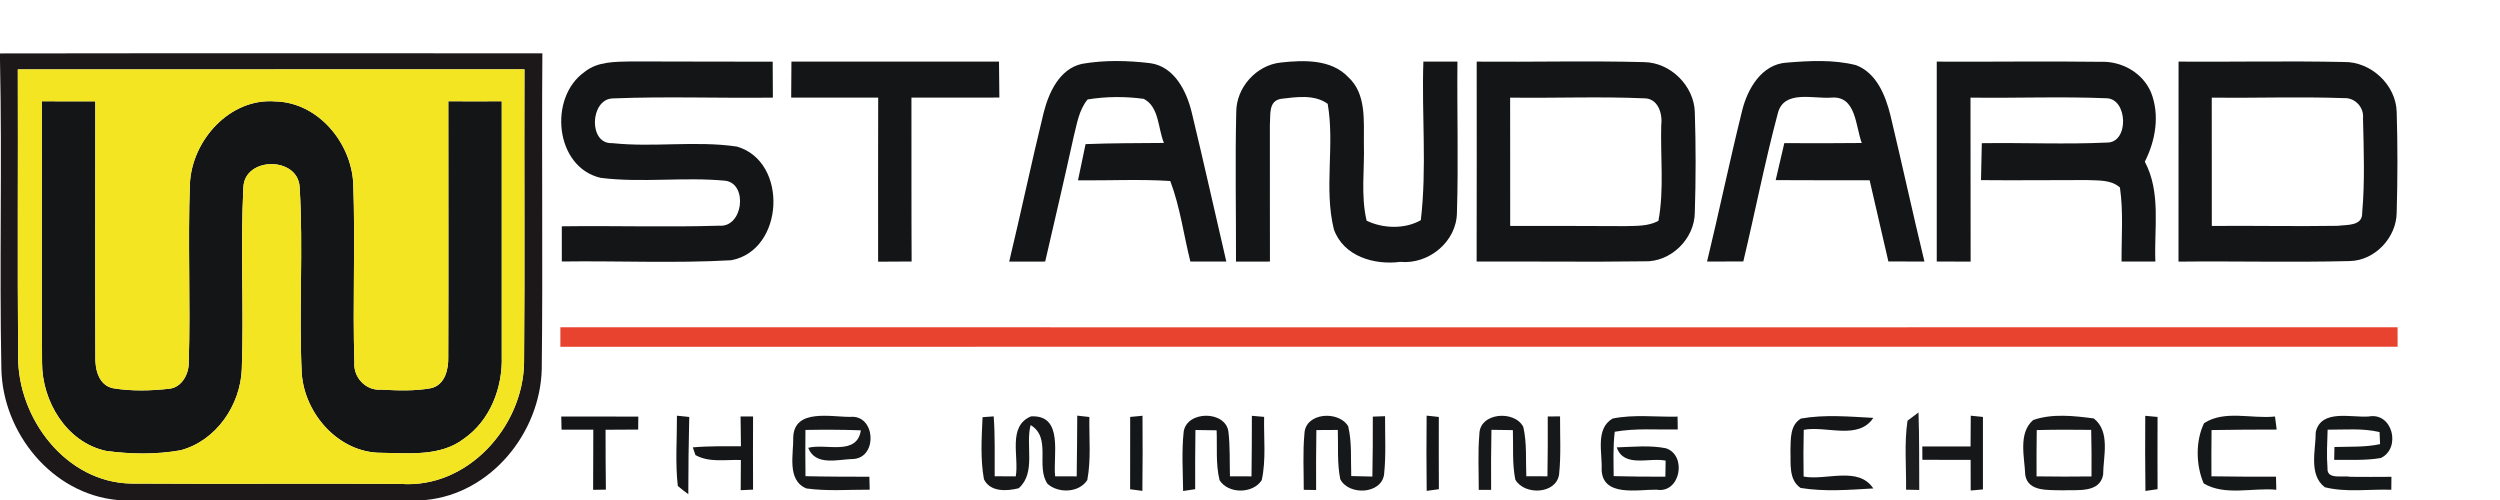
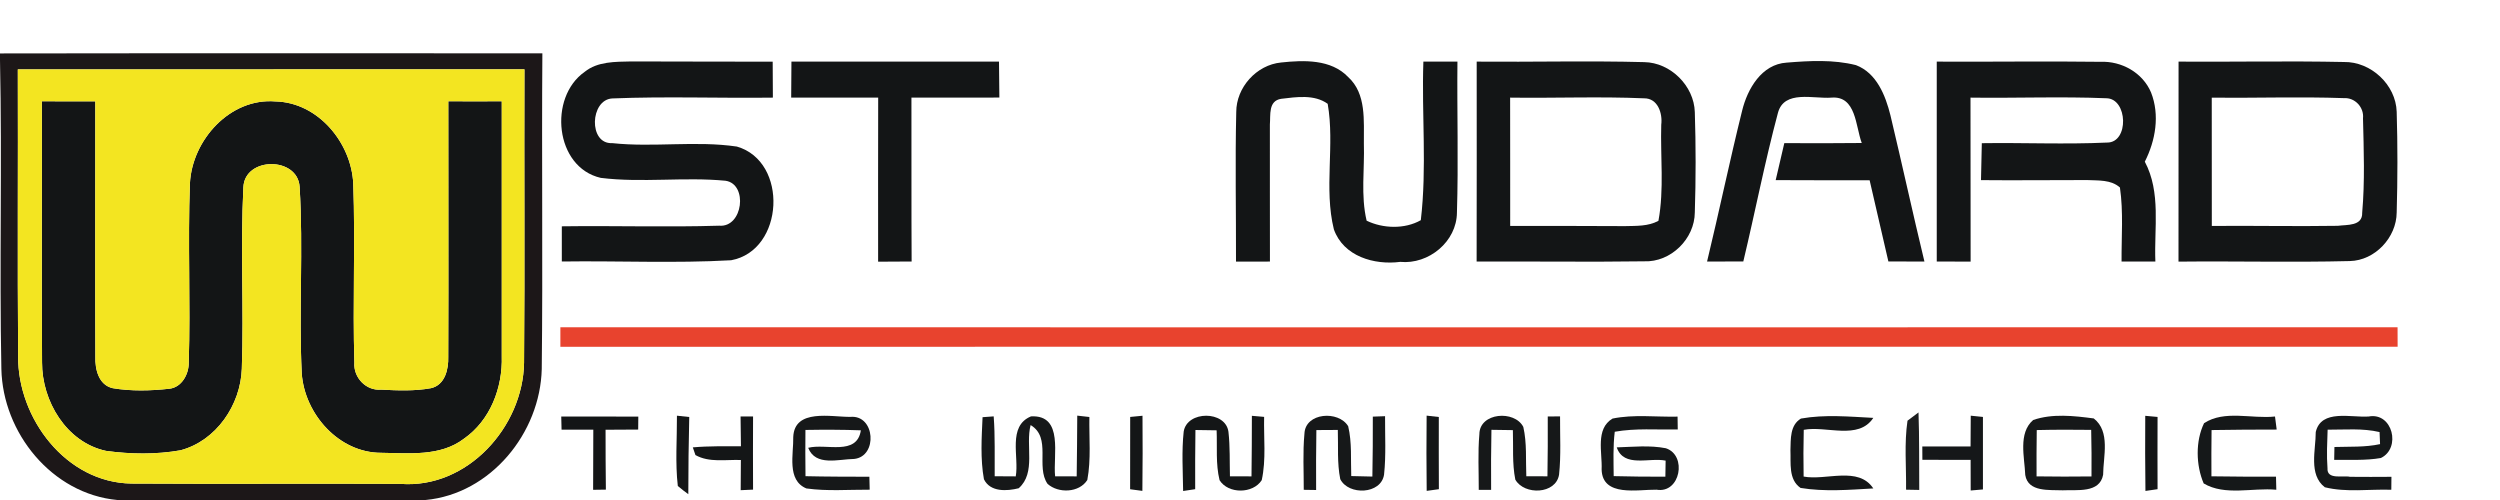
<svg xmlns="http://www.w3.org/2000/svg" version="1.1" id="Layer_1" x="0px" y="0px" viewBox="0 0 400 80" style="enable-background:new 0 0 400 80;" xml:space="preserve">
  <style type="text/css">
	.st0{fill:#1C1718;}
	.st1{fill:#131516;}
	.st2{fill:#F3E521;}
	.st3{fill:#E8432E;}
	.st4{fill:#141617;}
	.st5{fill:#161819;}
	.st6{fill:#151819;}
	.st7{fill:#151719;}
	.st8{opacity:0.95;fill:#111314;enable-background:new    ;}
</style>
  <g id="_x23_1c1718ff">
    <path class="st0" d="M0,8.55C28.93,8.5,57.85,8.54,86.78,8.53c-0.13,16.84,0.09,33.68-0.1,50.52C86.43,69.27,78.52,79.02,68.08,80   H18.77C8.32,79.02,0.43,69.26,0.22,59.03C-0.11,42.55,0.35,26.07,0,9.59V8.55 M2.85,11.1C2.9,26.4,2.78,41.71,2.9,57.01   c-0.07,9.95,7.68,20.22,18.13,20.36c14.35,0.09,28.7-0.02,43.05,0.05c10.68,0.81,19.6-9.1,19.77-19.37   c0.13-15.65,0-31.31,0.06-46.96C56.89,11.11,29.87,11.09,2.85,11.1z" />
  </g>
  <g id="_x23_131516ff">
    <path class="st1" d="M93.54,11.5c2.08-1.69,4.92-1.61,7.46-1.67c7.54,0.03,15.08,0.02,22.63,0.04c0,1.91,0.02,3.83,0.03,5.75   c-8.56,0.11-17.14-0.22-25.69,0.13c-3.57,0.18-3.85,7.34-0.02,7.15c6.63,0.71,13.35-0.42,19.95,0.55   c8.28,2.39,7.59,16.63-0.92,18.19c-9.01,0.51-18.06,0.07-27.09,0.2c0-1.88,0-3.76,0-5.63c8.39-0.12,16.8,0.16,25.19-0.1   c3.8,0.32,4.63-6.65,1.01-7.19c-6.64-0.64-13.35,0.36-19.97-0.46C88.76,26.77,87.72,15.58,93.54,11.5z" />
    <path class="st1" d="M126.59,15.62c0.01-1.92,0.03-3.84,0.04-5.76c11.07,0,22.14-0.01,33.21,0c0.01,1.91,0.04,3.83,0.06,5.75   c-4.69,0.01-9.38,0.01-14.07,0.01c0.02,8.74-0.02,17.48,0.03,26.22c-1.79,0.01-3.58,0.02-5.36,0.03c0-8.75-0.02-17.5,0.01-26.25   C135.87,15.62,131.23,15.62,126.59,15.62z" />
-     <path class="st1" d="M166.98,18.05c0.82-3.24,2.52-7.01,6.11-7.83c3.6-0.63,7.33-0.55,10.96-0.11c3.88,0.54,5.82,4.52,6.64,7.93   c1.91,7.92,3.67,15.87,5.52,23.81c-1.92,0-3.83,0-5.75,0c-1.08-4.29-1.64-8.74-3.22-12.89c-4.91-0.32-9.84-0.05-14.76-0.11   c0.4-1.93,0.81-3.86,1.21-5.79c4.18-0.17,8.36-0.15,12.54-0.19c-0.97-2.32-0.74-5.75-3.22-7.05c-2.98-0.41-6.03-0.39-8.99,0.09   c-1.39,1.67-1.7,3.88-2.22,5.91c-1.47,6.69-3.03,13.36-4.57,20.03c-1.92,0-3.84,0.01-5.76,0.01   C163.37,33.94,165.05,25.96,166.98,18.05z" />
    <path class="st1" d="M197.8,17.94c-0.01-3.95,3.24-7.56,7.17-7.94c3.63-0.39,7.99-0.55,10.73,2.32c2.96,2.69,2.48,7.02,2.52,10.64   c0.13,4.11-0.52,8.32,0.44,12.35c2.62,1.27,6.1,1.38,8.67-0.08c0.99-8.39,0.12-16.93,0.41-25.37c1.82,0,3.63,0,5.45,0   c-0.08,8.04,0.17,16.1-0.08,24.14c-0.03,4.66-4.52,8.34-9.07,7.9c-4.17,0.54-9.08-0.88-10.62-5.2c-1.62-6.56,0.17-13.46-0.99-20.09   c-2.13-1.54-5-1.09-7.45-0.8c-2.08,0.33-1.67,2.58-1.8,4.12c-0.03,7.31,0.03,14.62,0.01,21.92c-1.81,0-3.62,0-5.43,0.01   C197.78,33.88,197.61,25.91,197.8,17.94z" />
    <path class="st1" d="M236.27,9.86c8.93,0.08,17.87-0.16,26.8,0.08c4.22,0.06,7.98,3.8,8.1,8c0.17,5.34,0.17,10.69,0,16.03   c-0.02,4.25-3.84,8.01-8.11,7.84c-8.93,0.13-17.87-0.01-26.8,0.04C236.29,31.19,236.27,20.52,236.27,9.86 M241.62,15.62   c0.02,6.84,0,13.69,0.01,20.53c6.12-0.02,12.24,0.01,18.36,0.03c1.8-0.05,3.72,0.05,5.36-0.85c0.93-5.05,0.3-10.26,0.45-15.37   c0.23-1.83-0.55-4.27-2.77-4.23C255.9,15.42,248.75,15.72,241.62,15.62z" />
    <path class="st1" d="M278.74,17.71c0.85-3.49,3.12-7.44,7.12-7.69c3.68-0.3,7.48-0.51,11.09,0.4c3.31,1.25,4.73,4.86,5.52,8.03   c1.86,7.79,3.56,15.62,5.44,23.4c-1.93,0-3.85-0.01-5.77-0.02c-1-4.33-1.99-8.66-3-12.99c-5.01,0-10.02,0.01-15.03-0.02   c0.45-1.98,0.91-3.95,1.38-5.92c4.13,0.02,8.26,0.03,12.39-0.02c-1-2.67-0.88-7.59-4.85-7.26c-2.83,0.23-7.57-1.29-8.56,2.44   c-2.1,7.86-3.65,15.86-5.54,23.77c-1.94,0.01-3.87,0.02-5.8,0.02C275.07,33.82,276.75,25.73,278.74,17.71z" />
    <path class="st1" d="M309.88,9.86c8.72,0.05,17.45-0.09,26.17,0.03c3.4-0.15,6.78,1.73,8.12,4.91c1.42,3.61,0.72,7.68-1,11.07   c2.62,4.93,1.47,10.64,1.69,15.98c-1.81,0-3.61,0-5.41,0c-0.03-3.95,0.31-7.92-0.26-11.85c-1.44-1.28-3.47-1.1-5.25-1.19   c-5.66-0.01-11.32,0.07-16.98,0.01c0.04-1.97,0.08-3.94,0.13-5.91c6.68-0.1,13.36,0.21,20.03-0.1c3.56,0.05,3.34-7.08-0.12-7.09   c-7.23-0.3-14.48,0-21.72-0.1c0,8.75,0.02,17.5,0.02,26.24c-1.81-0.01-3.61-0.01-5.42-0.02C309.88,31.18,309.88,20.52,309.88,9.86z   " />
    <path class="st1" d="M348.57,9.86c8.81,0.06,17.63-0.13,26.45,0.06c4.32-0.08,8.32,3.63,8.45,7.97c0.16,5.36,0.15,10.74,0,16.11   c-0.03,4-3.47,7.68-7.5,7.77c-9.13,0.23-18.27-0.01-27.41,0.09C348.57,31.19,348.56,20.53,348.57,9.86 M353.88,15.63   c0.01,6.84,0,13.68,0.01,20.52c6.71-0.06,13.43,0.09,20.15-0.02c1.49-0.2,3.98,0.08,3.91-2.09c0.44-5.01,0.25-10.07,0.13-15.1   c0.19-1.76-1.28-3.35-3.06-3.24C367.98,15.45,360.93,15.7,353.88,15.63z" />
    <path class="st1" d="M6.7,16.2c2.85,0.02,5.7,0.02,8.55,0.01c0.01,13.62-0.04,27.24,0.01,40.86c-0.07,2,0.51,4.53,2.78,5.04   c2.98,0.5,6.04,0.42,9.04,0.09c1.99-0.21,3.14-2.33,3.12-4.18c0.3-9.56-0.17-19.14,0.19-28.7c0.36-6.94,6.43-13.69,13.69-13.09   c6.81,0.16,12.14,6.61,12.44,13.16c0.34,9.54-0.11,19.1,0.18,28.64c-0.18,2.36,1.87,4.53,4.27,4.31c2.65,0.14,5.35,0.25,7.98-0.23   c2.26-0.51,2.83-3.04,2.77-5.03c0.05-13.62,0-27.25,0.01-40.88c2.85,0.02,5.7,0.02,8.55,0c-0.01,13.6,0.01,27.19,0,40.78   c0.16,5.03-1.84,10.29-6.06,13.22c-3.78,2.88-8.79,2.3-13.24,2.25c-6.76,0-12.23-6.19-12.7-12.69c-0.48-9.94,0.27-19.93-0.34-29.86   c-0.3-4.88-8.8-4.85-9,0.07c-0.49,9.66,0.09,19.35-0.25,29.02c-0.19,5.79-4.09,11.55-9.82,13.06c-3.92,0.69-7.99,0.63-11.92,0.09   C10.62,70.77,6.7,64.17,6.73,57.99C6.64,44.06,6.73,30.13,6.7,16.2z" />
    <path class="st1" d="M343.24,66.53c0.49,0.05,1.48,0.13,1.97,0.18c-0.01,3.85-0.02,7.71,0,11.56c-0.49,0.07-1.46,0.21-1.94,0.28   C343.21,74.54,343.22,70.54,343.24,66.53z" />
    <path class="st1" d="M89.8,66.65c4.11-0.01,8.22-0.01,12.33,0.01c0,0.51-0.01,1.55-0.02,2.07c-1.74,0.01-3.48,0.02-5.22,0.03   c0,3.19,0.01,6.39,0.05,9.58c-0.51,0.01-1.53,0.03-2.04,0.03c0-3.21,0.01-6.41,0.03-9.62c-1.69,0-3.39,0-5.08,0   C89.84,68.22,89.82,67.18,89.8,66.65z" />
  </g>
  <g id="_x23_f3e521ff">
    <path class="st2" d="M2.85,11.1c27.02-0.01,54.04,0.01,81.06-0.01c-0.06,15.65,0.07,31.31-0.06,46.96   c-0.17,10.27-9.09,20.18-19.77,19.37c-14.35-0.07-28.7,0.04-43.05-0.05C10.58,77.23,2.83,66.96,2.9,57.01   C2.78,41.71,2.9,26.4,2.85,11.1 M6.7,16.2c0.03,13.93-0.06,27.86,0.03,41.79c-0.03,6.18,3.89,12.78,10.22,14.15   c3.93,0.54,8,0.6,11.92-0.09c5.73-1.51,9.63-7.27,9.82-13.06c0.34-9.67-0.24-19.36,0.25-29.02c0.2-4.92,8.7-4.95,9-0.07   c0.61,9.93-0.14,19.92,0.34,29.86c0.47,6.5,5.94,12.69,12.7,12.69c4.45,0.05,9.46,0.63,13.24-2.25c4.22-2.93,6.22-8.19,6.06-13.22   c0.01-13.59-0.01-27.18,0-40.78c-2.85,0.02-5.7,0.02-8.55,0c-0.01,13.63,0.04,27.26-0.01,40.88c0.06,1.99-0.51,4.52-2.77,5.03   c-2.63,0.48-5.33,0.37-7.98,0.23c-2.4,0.22-4.45-1.95-4.27-4.31c-0.29-9.54,0.16-19.1-0.18-28.64c-0.3-6.55-5.63-13-12.44-13.16   c-7.26-0.6-13.33,6.15-13.69,13.09c-0.36,9.56,0.11,19.14-0.19,28.7c0.02,1.85-1.13,3.97-3.12,4.18c-3,0.33-6.06,0.41-9.04-0.09   c-2.27-0.51-2.85-3.04-2.78-5.04c-0.05-13.62,0-27.24-0.01-40.86C12.4,16.22,9.55,16.22,6.7,16.2z" />
  </g>
  <g id="_x23_e8432eff">
    <path class="st3" d="M89.66,52.36c97.98,0.02,195.97,0.02,293.95,0c0,0.78,0.01,2.34,0.01,3.12   c-97.99-0.01-195.98-0.01-293.96,0.01C89.66,54.71,89.66,53.14,89.66,52.36z" />
  </g>
  <g id="_x23_141617ff">
    <path class="st4" d="M108.31,66.51c0.49,0.05,1.48,0.15,1.97,0.21c-0.1,4.11-0.15,8.23-0.15,12.35c-0.58-0.42-1.14-0.85-1.68-1.31   C108.02,74.03,108.33,70.26,108.31,66.51z" />
    <path class="st4" d="M180.83,66.71c0.49-0.05,1.48-0.14,1.97-0.19c0.03,4.01,0.03,8.01-0.02,12.02c-0.49-0.07-1.47-0.2-1.96-0.26   C180.83,74.42,180.83,70.56,180.83,66.71z" />
    <path class="st4" d="M200.3,66.53c0.49,0.05,1.47,0.13,1.96,0.17c-0.08,3.37,0.34,6.8-0.38,10.12c-1.4,2.21-5.36,2.24-6.75,0.01   c-0.64-2.61-0.36-5.33-0.47-7.98c-1.13-0.02-2.27-0.04-3.39-0.05c-0.05,3.16-0.05,6.31-0.04,9.47c-0.49,0.07-1.45,0.21-1.93,0.29   c-0.04-3.17-0.25-6.35,0.09-9.5c0.52-3.39,6.7-3.4,7.16,0.02c0.27,2.37,0.18,4.75,0.24,7.13c0.86,0,2.59,0.01,3.45,0.01   C200.29,72.99,200.29,69.76,200.3,66.53z" />
    <path class="st4" d="M228.26,66.5c0.49,0.05,1.47,0.16,1.95,0.22c-0.01,3.85-0.01,7.7,0.01,11.55c-0.49,0.07-1.46,0.2-1.95,0.27   C228.22,74.52,228.22,70.51,228.26,66.5z" />
    <path class="st4" d="M118.49,66.64l2-0.01c-0.02,3.9-0.02,7.8,0,11.71l-1.98,0.09c0.01-1.61,0.02-3.22,0.03-4.83   c-2.42-0.09-5.07,0.45-7.27-0.79c-0.11-0.31-0.32-0.92-0.42-1.23c2.56-0.23,5.13-0.17,7.7-0.18   C118.53,69.81,118.5,68.23,118.49,66.64z" />
    <path class="st4" d="M288.15,66.97c3.82-0.68,7.73-0.31,11.58-0.11c-2.39,3.62-7.53,1.22-11.13,1.91   c-0.06,2.49-0.07,4.99-0.02,7.48c3.6,0.68,8.75-1.72,11.15,1.9c-3.87,0.22-7.79,0.55-11.64-0.08c-1.97-1.35-1.53-4-1.62-6.05   C286.53,70.25,286.38,68.02,288.15,66.97z" />
  </g>
  <g id="_x23_161819ff">
    <path class="st5" d="M172.36,66.5c0.48,0.06,1.46,0.16,1.94,0.22c-0.06,3.35,0.29,6.76-0.33,10.08c-1.3,2.06-4.63,2.17-6.36,0.62   c-1.94-2.78,0.69-7.37-2.71-9.41c-0.86,3.25,0.91,7.63-1.91,10.11c-1.89,0.47-4.55,0.64-5.56-1.44c-0.59-3.26-0.37-6.63-0.22-9.93   c0.44-0.03,1.33-0.1,1.78-0.13c0.24,3.19,0.13,6.38,0.16,9.58c0.84,0,2.53,0.01,3.37,0.02c0.56-3.15-1.35-8.03,2.44-9.6   c5.29-0.29,3.49,6.3,3.86,9.59c0.87,0,2.59,0.01,3.45,0.01C172.33,72.98,172.33,69.74,172.36,66.5z" />
    <path class="st5" d="M219.65,66.66c0.49-0.02,1.47-0.05,1.96-0.07c-0.02,3.11,0.17,6.24-0.16,9.34c-0.47,3.19-5.69,3.37-7.01,0.73   c-0.52-2.59-0.3-5.25-0.39-7.87c-0.86,0-2.57,0.01-3.43,0.02c-0.06,3.19-0.05,6.39-0.04,9.59c-0.5-0.01-1.49-0.03-1.98-0.03   c0.01-2.99-0.17-5.99,0.11-8.97c0.12-3.41,5.47-3.76,7-1.2c0.62,2.61,0.39,5.31,0.49,7.97c0.84,0.02,2.53,0.06,3.38,0.08   C219.65,73.06,219.65,69.86,219.65,66.66z" />
    <path class="st5" d="M247.64,66.64c0.5-0.01,1.48-0.02,1.97-0.02c-0.02,3.1,0.17,6.22-0.16,9.32c-0.5,3.16-5.56,3.33-7,0.8   c-0.52-2.6-0.3-5.28-0.39-7.92c-0.86-0.01-2.57-0.04-3.43-0.05c-0.07,3.2-0.07,6.41-0.05,9.61c-0.5,0-1.49,0-1.98,0   c0.01-2.97-0.16-5.94,0.1-8.9c0.01-3.48,5.63-3.91,7.03-1.17c0.59,2.58,0.37,5.26,0.48,7.89c0.84,0,2.53,0.01,3.38,0.01   C247.65,73.02,247.65,69.83,247.64,66.64z" />
    <path class="st5" d="M126.92,69.92c0.19-4.59,6.08-3.19,9.14-3.22c3.98-0.36,4.4,6.33,0.61,6.73c-2.5,0.03-6.18,1.23-7.36-1.78   c2.85-0.75,7.79,1.35,8.43-2.8c-2.96-0.11-5.92-0.11-8.87-0.06c-0.03,2.46-0.02,4.93,0.01,7.4c3.4,0.08,6.81,0.08,10.22,0.09   c0.01,0.52,0.04,1.55,0.05,2.07c-3.38-0.02-6.78,0.27-10.13-0.2C125.84,76.83,126.99,72.62,126.92,69.92z" />
    <path class="st5" d="M325.31,67.2c3.06-1.06,6.52-0.67,9.69-0.25c2.7,2.1,1.52,6.08,1.5,9.01c-0.55,3-4.22,2.37-6.46,2.49   c-2.09-0.1-5.55,0.34-6-2.45C323.93,73.17,322.87,69.3,325.31,67.2 M325.88,68.81c-0.04,2.47-0.04,4.93-0.03,7.41   c2.93,0.04,5.86,0.05,8.79,0.01c0.02-2.48,0.01-4.97-0.05-7.45C331.68,68.74,328.78,68.74,325.88,68.81z" />
  </g>
  <g id="_x23_151819ff">
    <path class="st6" d="M258.01,66.97c3.41-0.7,6.94-0.23,10.4-0.31c0.01,0.51,0.03,1.54,0.03,2.06c-3.36,0.05-6.76-0.23-10.08,0.36   c-0.29,2.36-0.19,4.74-0.17,7.1c2.75,0.08,5.51,0.09,8.27,0.09c0.01-0.86,0.02-1.72,0.04-2.57c-2.61-0.54-6.69,1.19-7.82-2.12   c2.61-0.08,5.27-0.37,7.86,0.14c3.44,1.13,2.32,7.29-1.49,6.63c-2.97-0.05-8.68,1.23-8.79-3.24   C256.39,72.45,255.22,68.61,258.01,66.97z" />
    <path class="st6" d="M352.65,67.71c3.27-2.15,7.64-0.66,11.35-1.07c0.06,0.52,0.2,1.56,0.27,2.09c-3.48,0.01-6.95,0.01-10.42,0.08   c-0.03,2.47-0.04,4.94-0.02,7.4c3.44,0.06,6.88,0.06,10.33,0.06c0.01,0.52,0.04,1.56,0.05,2.09c-3.81-0.36-8.2,1.02-11.62-1.01   C351.34,74.44,351.26,70.57,352.65,67.71z" />
    <path class="st6" d="M370.52,69.12c0.87-3.71,5.68-2.27,8.47-2.48c3.84-0.72,5.22,5.07,1.95,6.64c-2.47,0.43-4.98,0.26-7.47,0.3   l0.04-2.06c2.43-0.08,4.9,0.06,7.3-0.46c-0.02-0.49-0.06-1.45-0.08-1.93c-2.72-0.64-5.55-0.37-8.31-0.38   c-0.07,2.05-0.18,4.12-0.02,6.17c-0.13,1.89,2.49,1.11,3.61,1.37c2.2,0.04,4.41,0,6.62,0c0,0.51-0.01,1.55-0.02,2.07   c-3.53-0.12-7.18,0.46-10.64-0.4C369.33,75.94,370.53,71.98,370.52,69.12z" />
  </g>
  <g id="_x23_151719ff">
    <path class="st7" d="M315.32,66.51c0.49,0.05,1.46,0.15,1.95,0.2c-0.01,3.87-0.01,7.73,0,11.6c-0.49,0.04-1.47,0.13-1.96,0.17   c-0.01-1.63-0.01-3.27-0.01-4.9c-2.58,0-5.15,0-7.72-0.01l-0.01-2.13c2.57,0,5.15,0,7.72-0.01   C315.29,69.79,315.31,68.15,315.32,66.51z" />
  </g>
  <g id="_x23_111314f1">
    <path class="st8" d="M305.2,67.31c0.44-0.33,1.32-0.99,1.76-1.32c0.15,4.13,0.08,8.27,0.12,12.4c-0.53-0.01-1.58-0.03-2.11-0.04   C305.02,74.67,304.66,70.96,305.2,67.31z" />
  </g>
</svg>